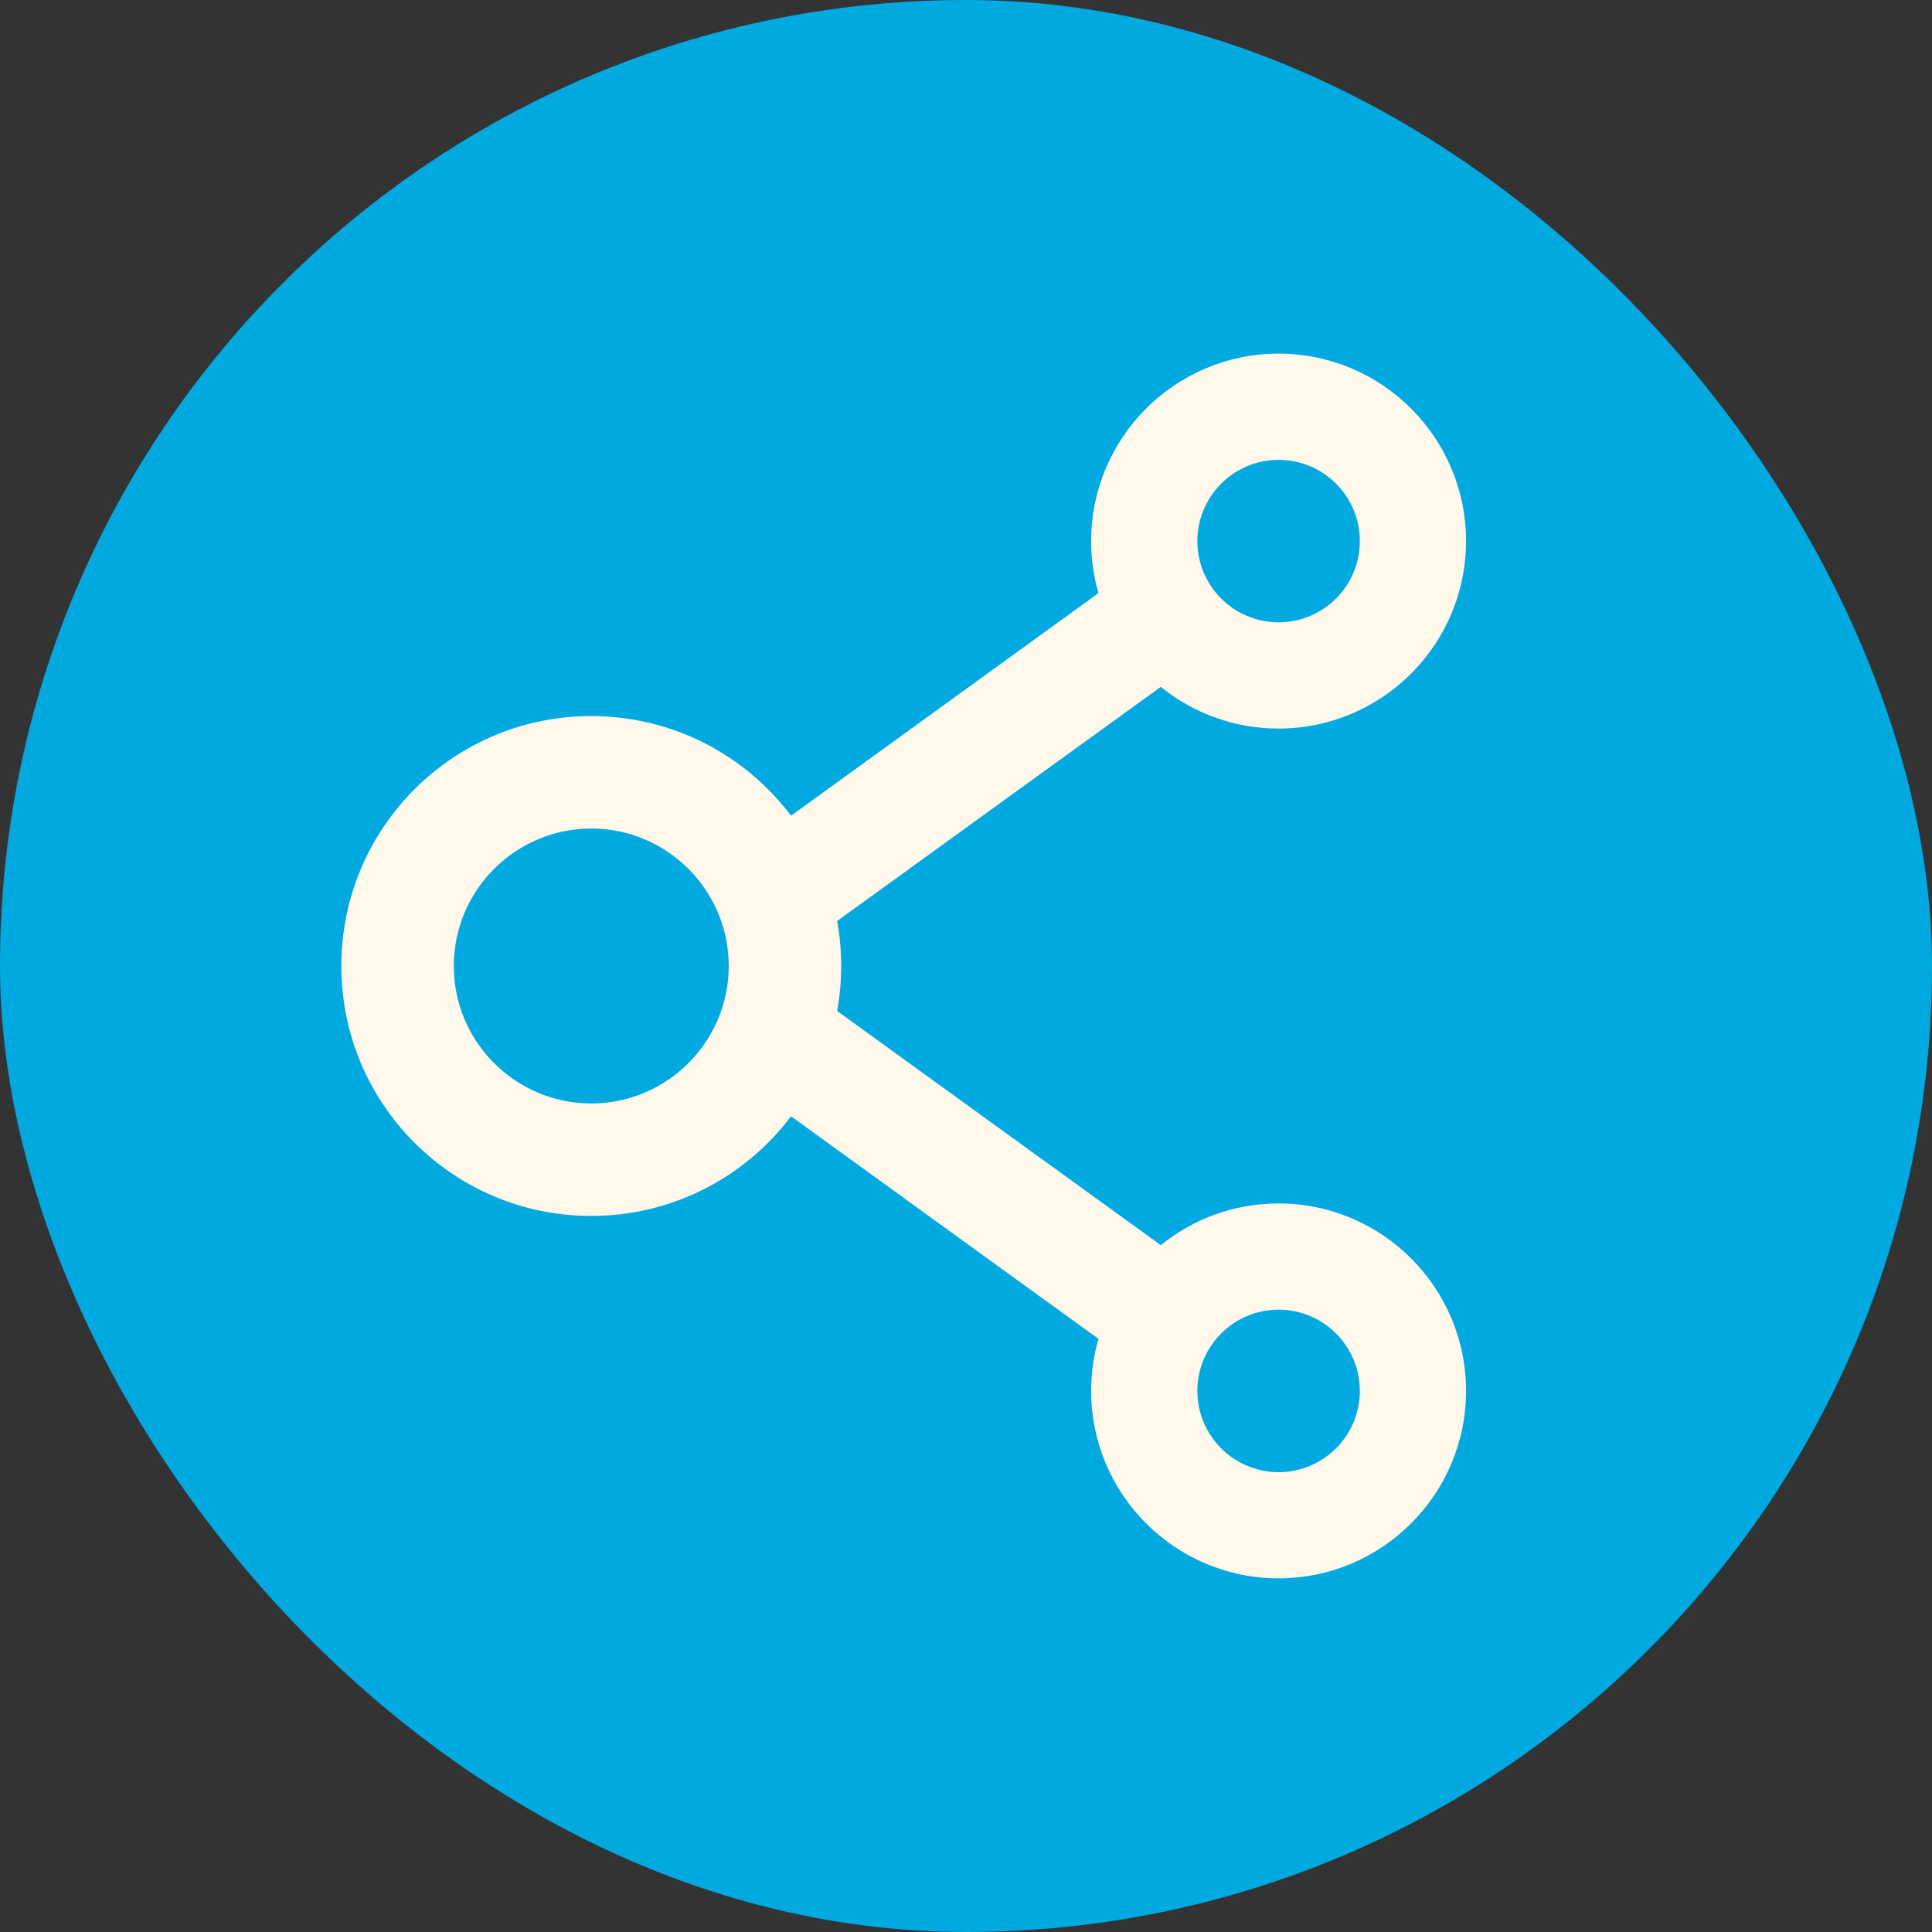
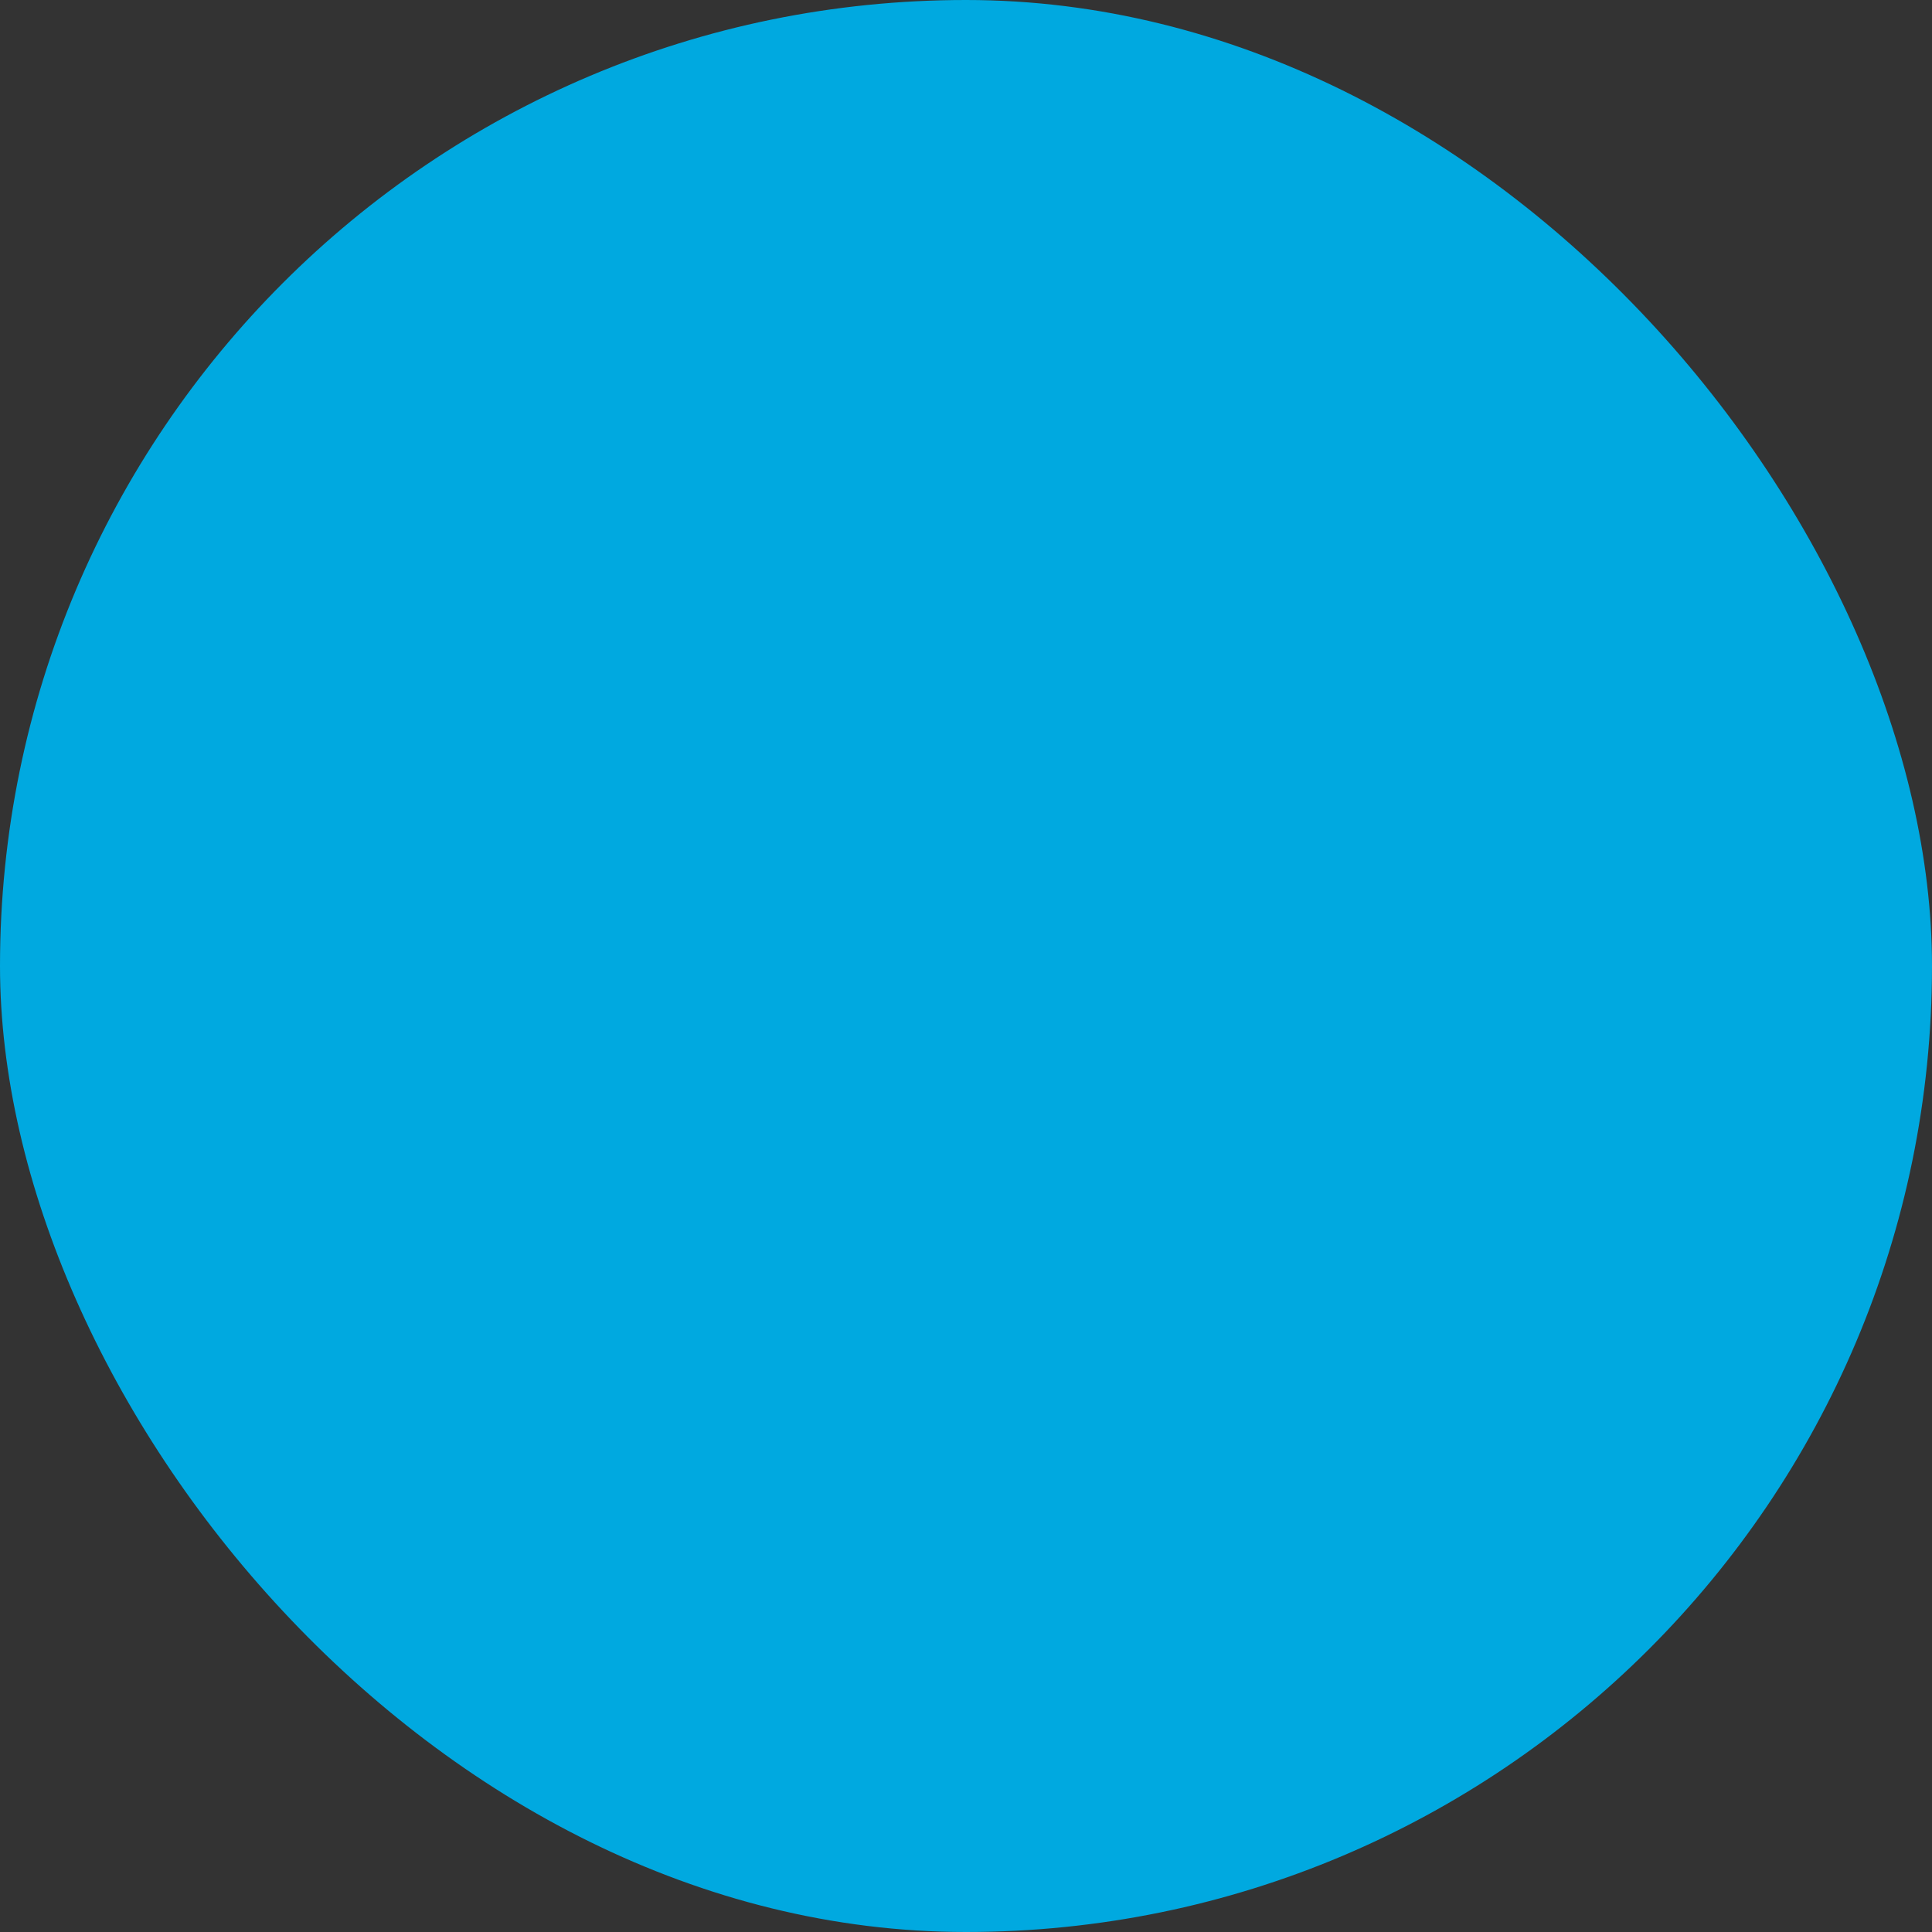
<svg xmlns="http://www.w3.org/2000/svg" width="52" height="52" viewBox="0 0 52 52" fill="none">
  <rect x="0" y="0" width="52" height="52" fill="#333333" stroke="none" />
  <rect width="52" height="52" rx="26" fill="#00A9E0" />
-   <path d="M34.413 32.391C33.215 32.391 32.109 32.811 31.243 33.513L22.532 27.211C22.677 26.41 22.677 25.59 22.532 24.789L31.243 18.487C32.109 19.189 33.215 19.609 34.413 19.609C37.197 19.609 39.459 17.347 39.459 14.564C39.459 11.78 37.197 9.518 34.413 9.518C31.63 9.518 29.368 11.78 29.368 14.564C29.368 15.052 29.435 15.518 29.566 15.964L21.291 21.955C20.064 20.328 18.113 19.273 15.914 19.273C12.197 19.273 9.187 22.283 9.187 26C9.187 29.717 12.197 32.727 15.914 32.727C18.113 32.727 20.064 31.672 21.291 30.045L29.566 36.036C29.435 36.482 29.368 36.953 29.368 37.436C29.368 40.219 31.63 42.481 34.413 42.481C37.197 42.481 39.459 40.219 39.459 37.436C39.459 34.653 37.197 32.391 34.413 32.391ZM34.413 12.377C35.62 12.377 36.6 13.357 36.6 14.564C36.6 15.771 35.62 16.75 34.413 16.75C33.207 16.75 32.227 15.771 32.227 14.564C32.227 13.357 33.207 12.377 34.413 12.377ZM15.914 29.7C13.874 29.7 12.214 28.039 12.214 26C12.214 23.961 13.874 22.3 15.914 22.3C17.953 22.3 19.614 23.961 19.614 26C19.614 28.039 17.953 29.7 15.914 29.7ZM34.413 39.623C33.207 39.623 32.227 38.643 32.227 37.436C32.227 36.23 33.207 35.25 34.413 35.25C35.62 35.25 36.6 36.23 36.6 37.436C36.6 38.643 35.62 39.623 34.413 39.623Z" fill="#FFF8EB" />
</svg>